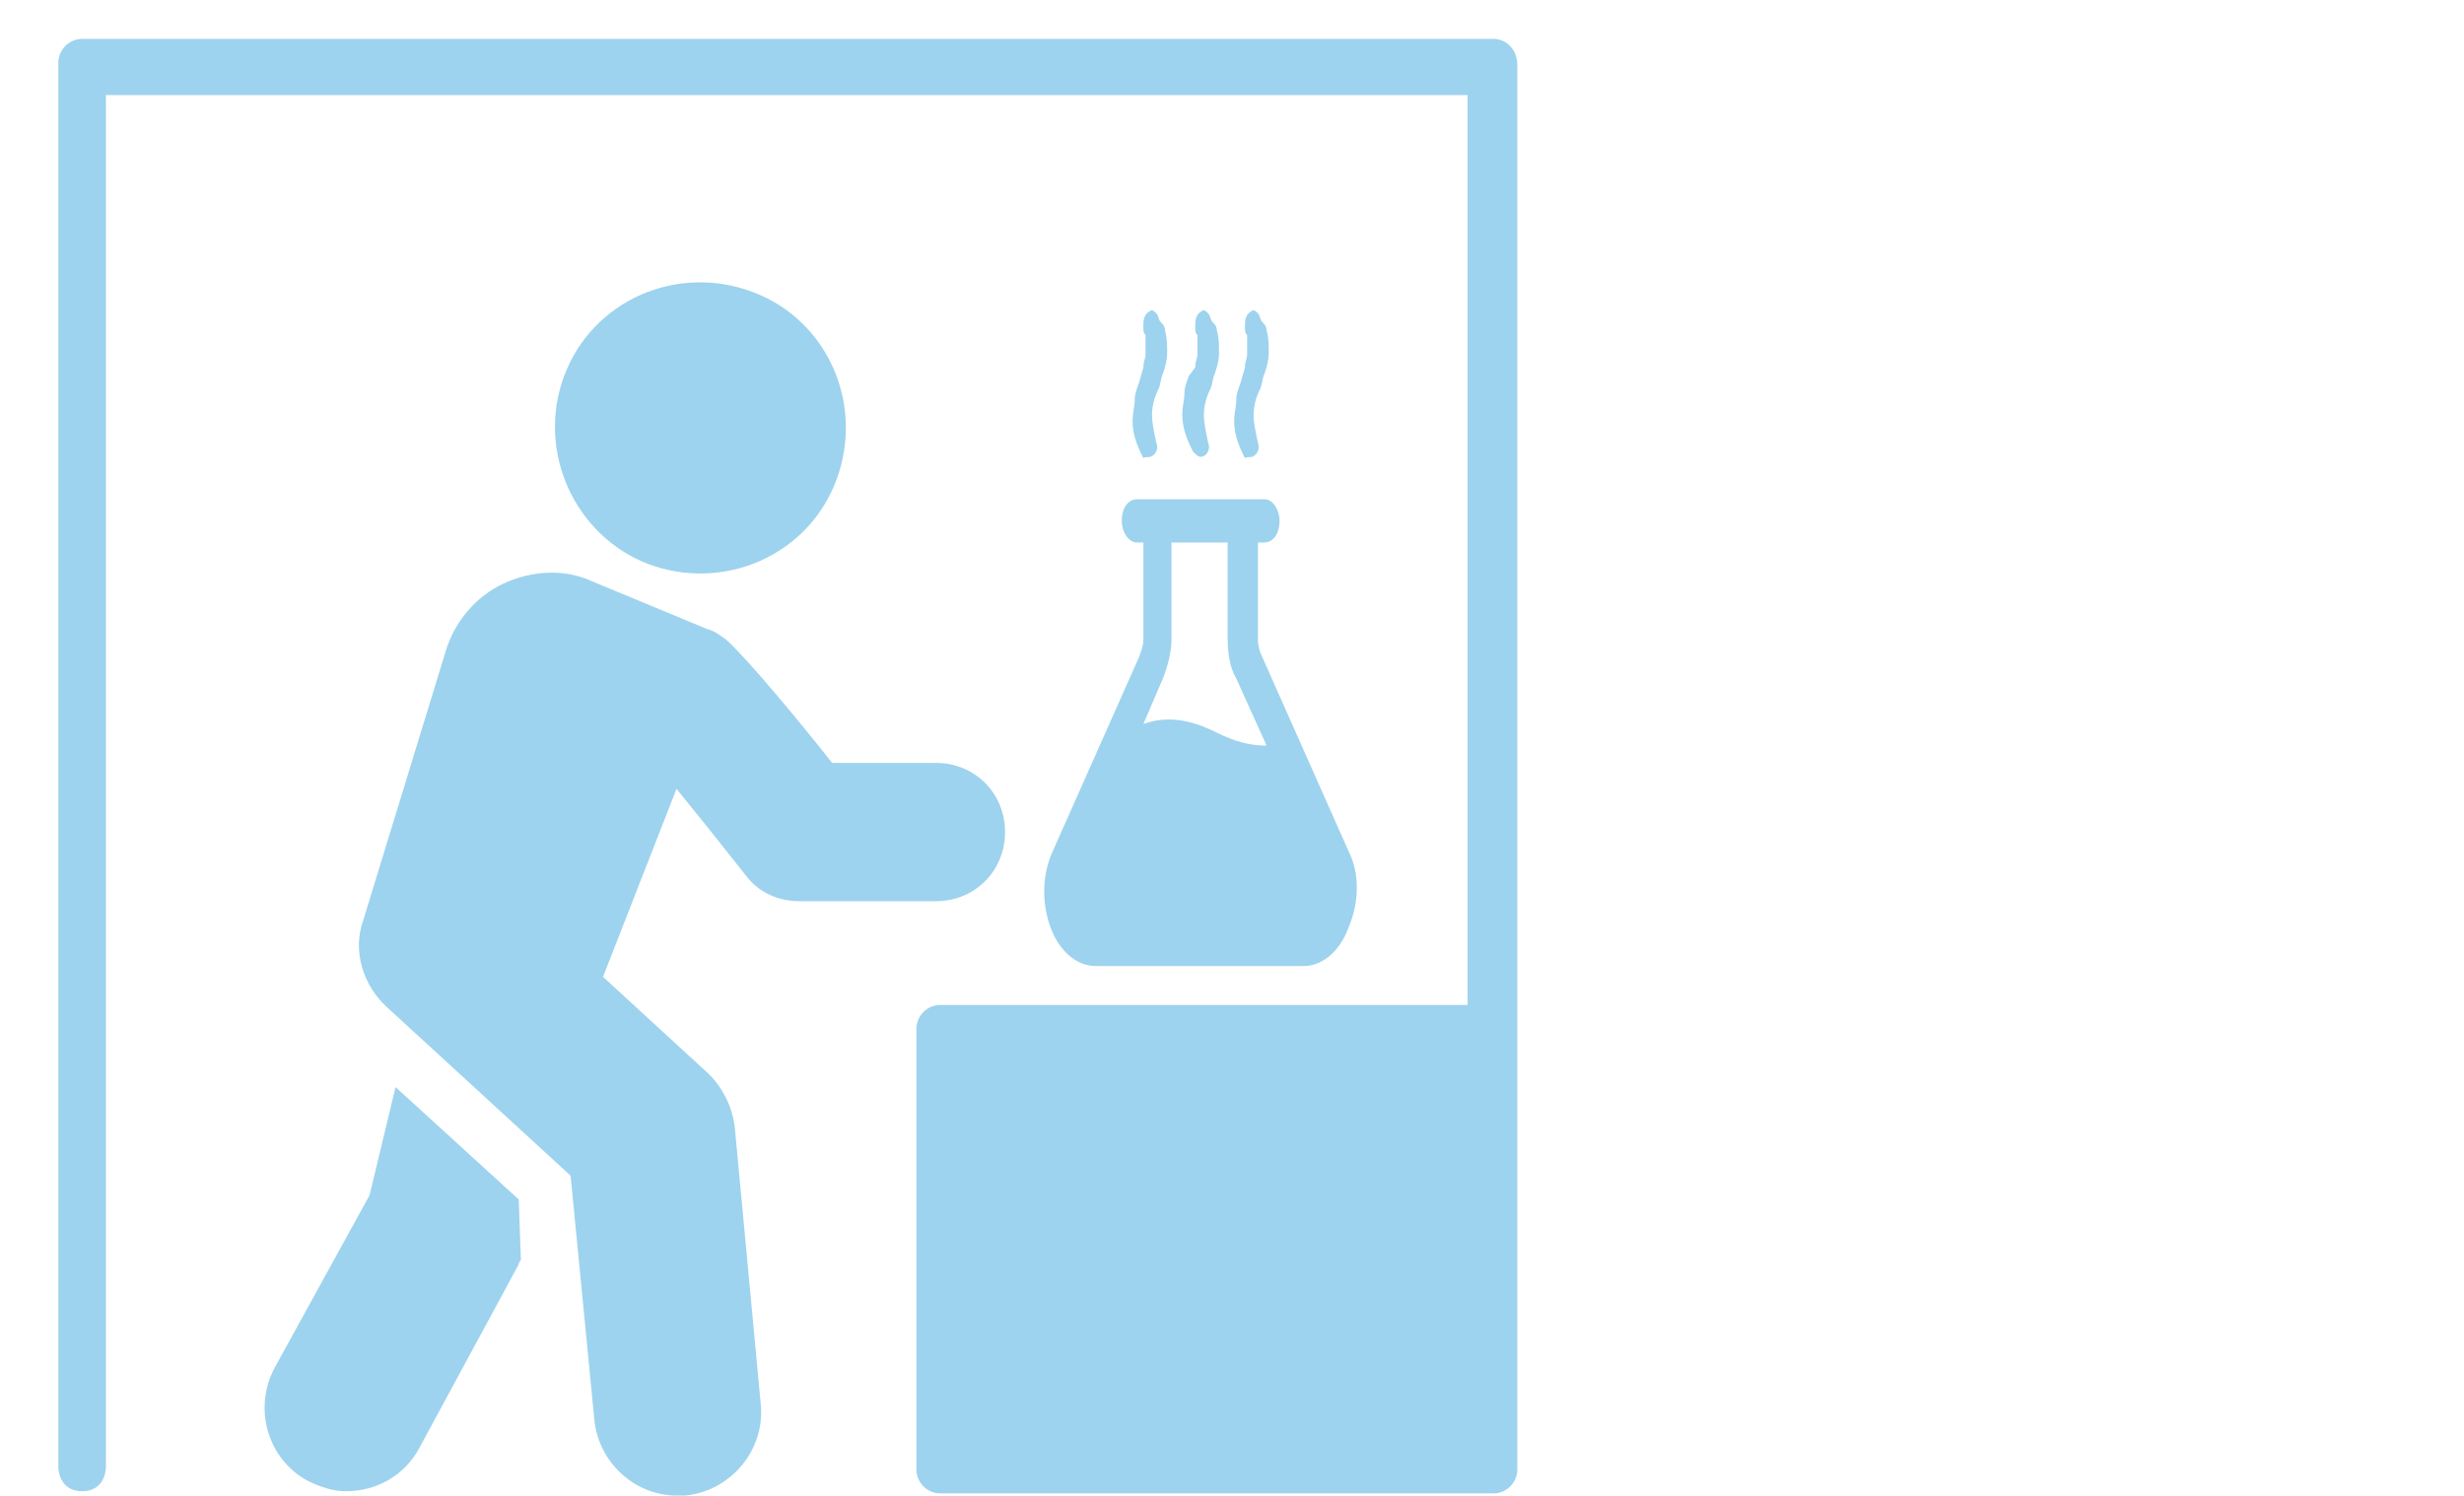
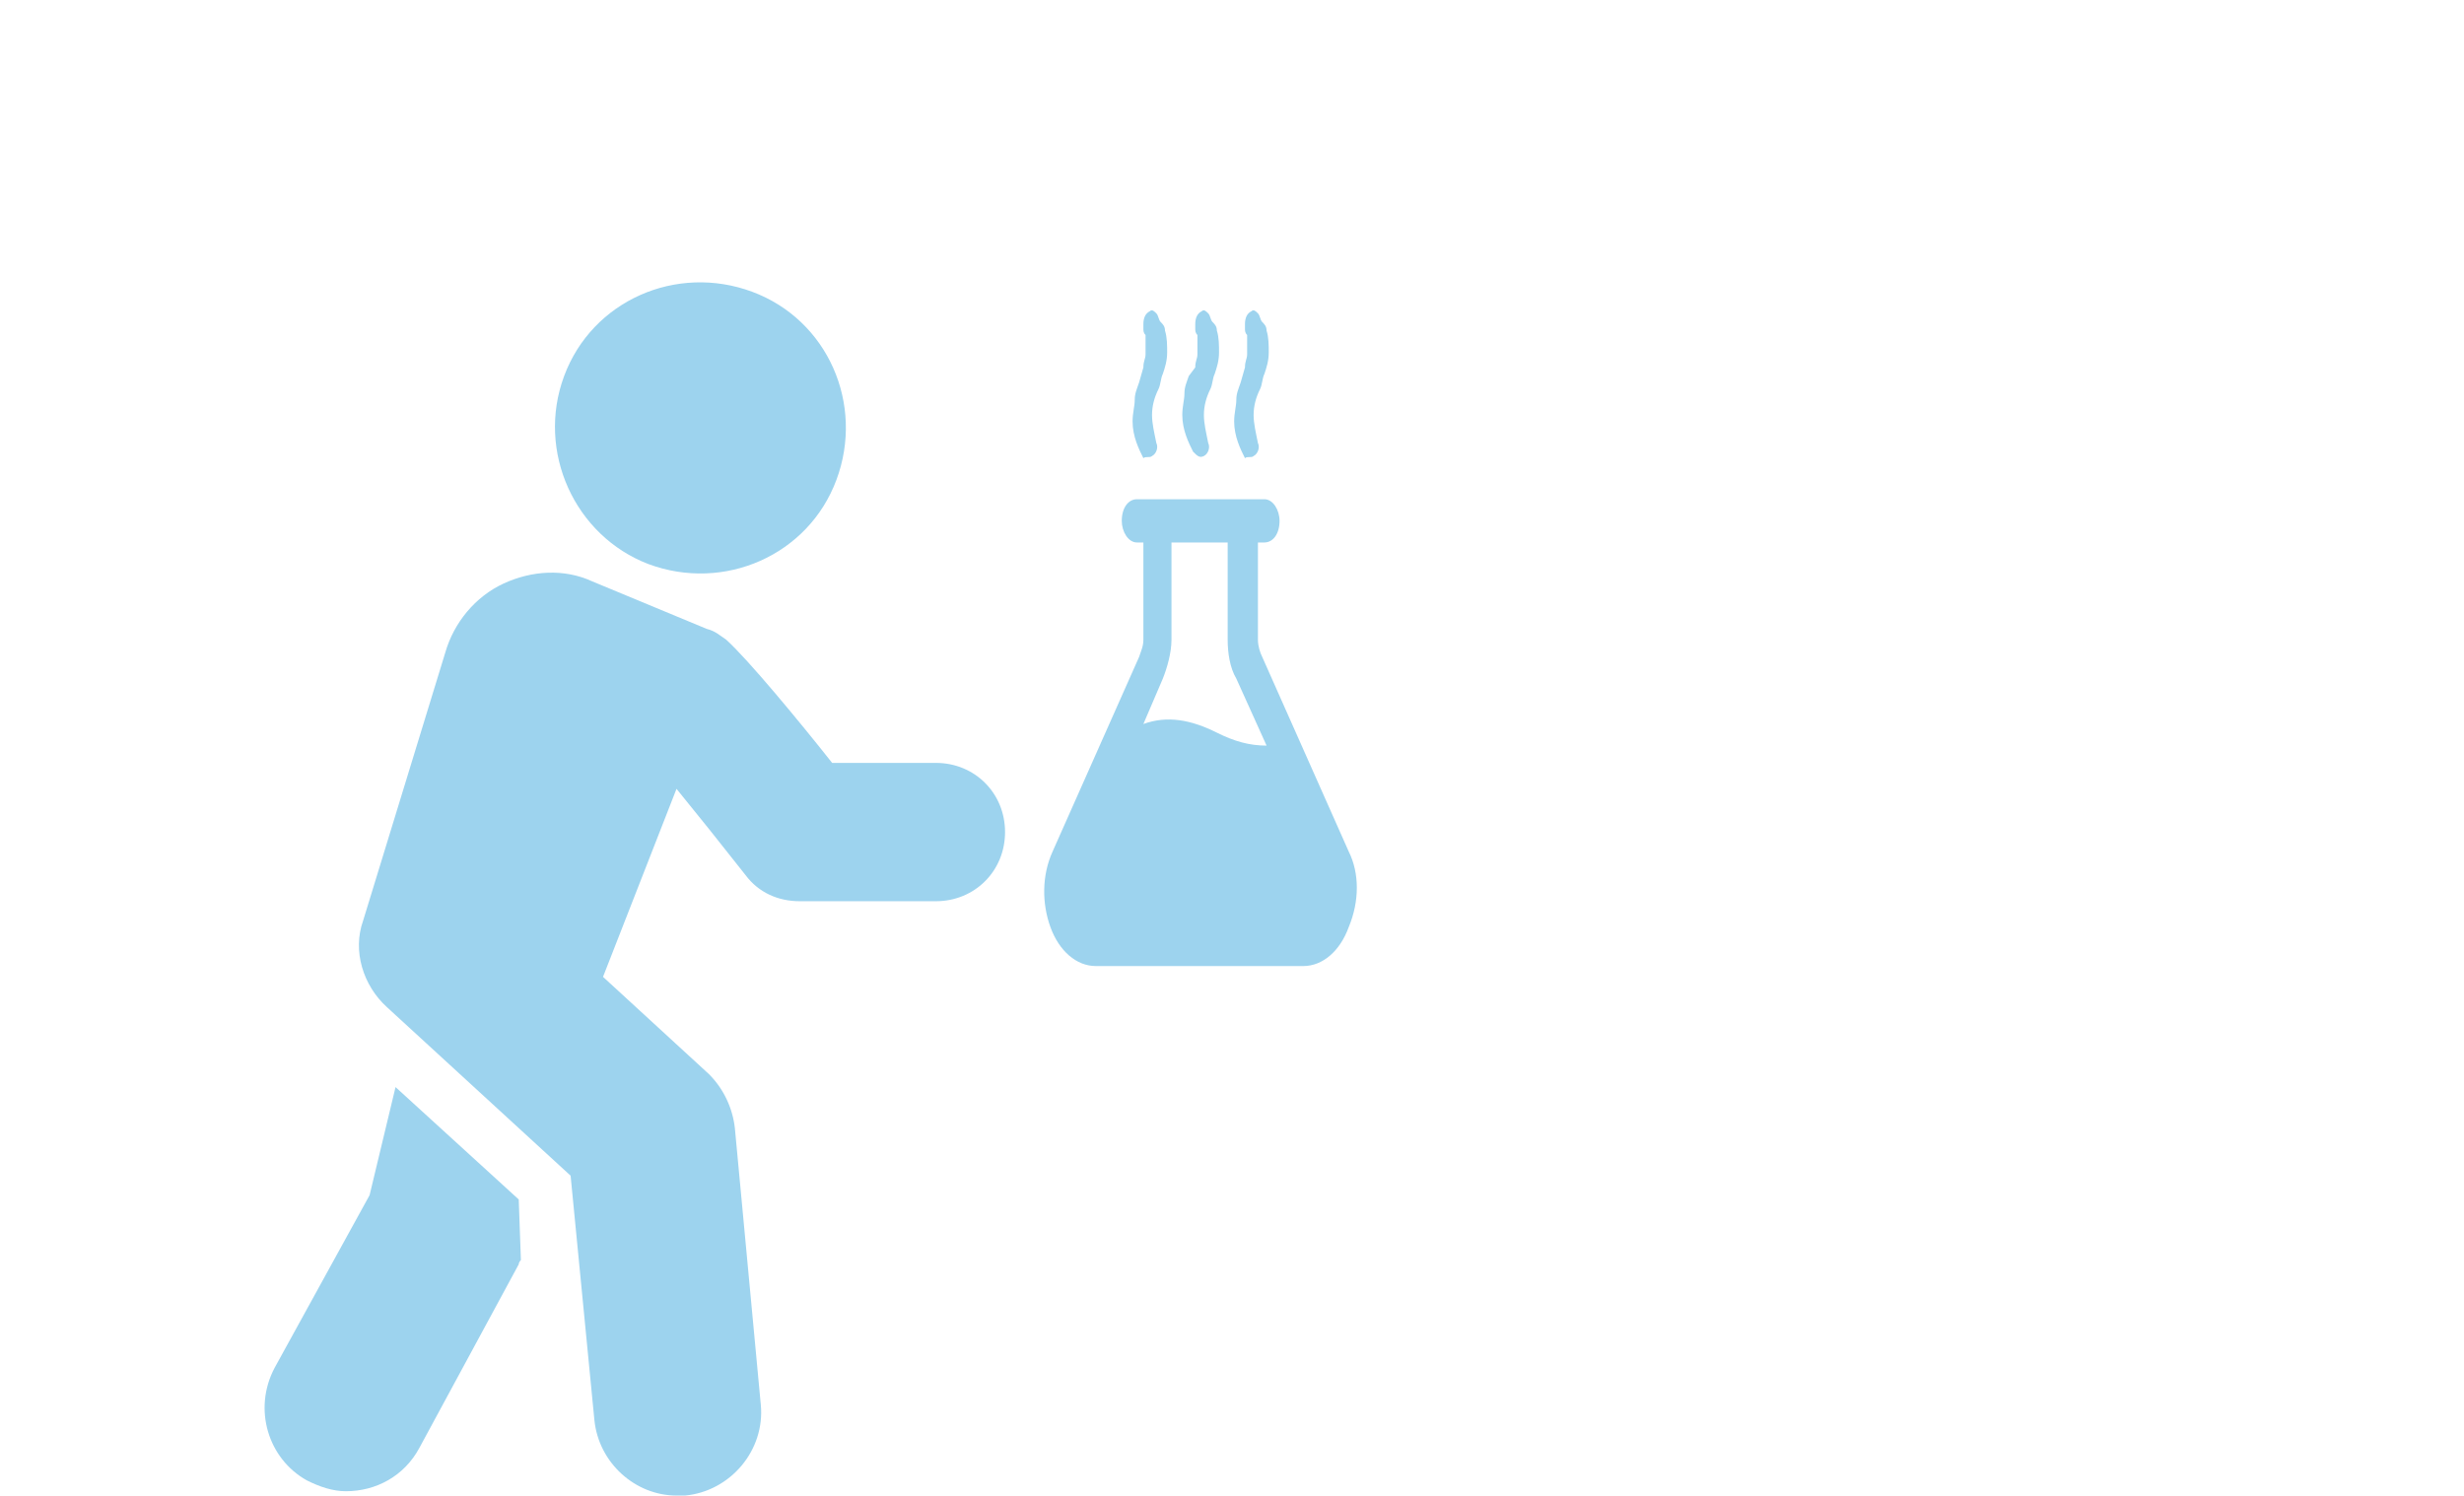
<svg xmlns="http://www.w3.org/2000/svg" version="1.1" x="0px" y="0px" viewBox="0 0 114 69.2" style="enable-background:new 0 0 114 69.2;" xml:space="preserve">
  <style type="text/css">
	.st0{display:none;}
	.st1{display:inline;opacity:0.7;}
	.st2{fill:#9DD3EE;}
	.st3{fill:#2295CD;}
</style>
  <g id="レイヤー_1" class="st0">
    <g class="st1">
      <path class="st2" d="M12.1,71.3l-2.7-1.3c4.1-8.5,2.5-15.8,0.6-21.2c-0.5-1.3-1.2-2.7-2.1-4.3c-2.1-3.8-4.7-8.5-4.7-15.9    c0-9.8,8.4-25.5,31-26c23.6-0.5,28.5,18.8,28.9,21c0.8,3.7,0.2,6.5-0.1,8.2c-0.1,0.4-0.2,1-0.2,1.1c0.1,0.8,1.6,3.2,4.5,7.2    c0.4,0.6,0.8,1,0.9,1.3c0.7,1,0.9,2.1,0.7,3.2c-0.2,0.7-0.7,1.7-2,2.5c-0.7,0.4-1.3,0.7-1.7,0.9c0.1,0.2,0.3,0.6,0.5,1    c0.4,0.8,0.4,1.8-0.1,2.6c-0.4,0.7-1.2,1.2-2,1.2l-6.8,1.5l-0.6-2.9l6.7-1.4c-0.8-1.6-1-2.3-0.8-3c0.3-0.9,1-1.3,1.8-1.7    c0.4-0.2,0.9-0.4,1.5-0.8c0.2-0.1,0.6-0.4,0.6-0.6c0.1-0.2-0.1-0.5-0.3-0.9c-0.1-0.2-0.4-0.6-0.8-1.2c-3.1-4.3-4.9-7.1-5-8.7    c0-0.5,0.1-1.2,0.2-1.9c0.3-1.5,0.8-3.9,0.1-7c-0.4-2-4.7-19.1-26-18.7C13.9,6.1,6.2,20,6.2,28.7c0,6.6,2.3,10.8,4.3,14.5    c0.9,1.6,1.8,3.2,2.3,4.8C14.9,53.9,16.6,61.9,12.1,71.3z" />
      <path class="st2" d="M44.6,71.4l-2.9-0.7c0.8-3.4,2.7-7.8,5.2-8.9l1.1,2.7C47.2,64.9,45.6,67.5,44.6,71.4z" />
      <path class="st2" d="M54.6,65.7c-4.2,0-10.2-1.8-11-2.1c-1.8-0.6-2.8-3.2-4.2-7.2l-0.5-1.5l2.8-1l0.5,1.5c0.7,2.1,1.8,5,2.4,5.4    c3.4,1.1,9.7,2.5,11.8,1.7c1.5-0.5,1.5-1.5,1.5-2.8c0-0.2,0-0.4,0-0.6c0.1-1.3,0.7-2.2,1.2-2.8c0.5-0.6,0.7-1,0.6-1.9l2.9-0.3    c0.2,2.1-0.7,3.2-1.2,4c-0.4,0.5-0.5,0.7-0.6,1.1c0,0.1,0,0.2,0,0.3c0,1.1,0.2,4.3-3.4,5.6C56.6,65.6,55.6,65.7,54.6,65.7z" />
      <path class="st2" d="M34.3,39.7c-4.1,0-7.4-3.3-7.4-7.4s3.3-7.4,7.4-7.4s7.4,3.3,7.4,7.4S38.4,39.7,34.3,39.7z M34.3,27.8    c-2.5,0-4.4,2-4.4,4.4s2,4.4,4.4,4.4s4.4-2,4.4-4.4S36.8,27.8,34.3,27.8z" />
      <path class="st2" d="M36.9,51.5h-5.2c-0.8,0-1.4-0.6-1.5-1.4L30,46.4c-0.9-0.3-1.7-0.6-2.6-1.1l-2.9,2.4c-0.6,0.5-1.5,0.5-2-0.1    L18.9,44c-0.5-0.5-0.6-1.4-0.1-2l2.4-2.8c-0.4-0.8-0.8-1.7-1.1-2.6l-3.7-0.3c-0.8-0.1-1.4-0.7-1.4-1.5v-5.2c0-0.8,0.6-1.4,1.4-1.5    l3.7-0.3c0.3-0.9,0.6-1.7,1.1-2.6l-2.4-2.9c-0.5-0.6-0.5-1.5,0.1-2l3.6-3.6c0.5-0.5,1.4-0.6,2-0.1l2.9,2.4    c0.8-0.4,1.7-0.8,2.6-1.1l0.3-3.7c0.1-0.8,0.7-1.4,1.5-1.4h5.2c0.8,0,1.4,0.6,1.5,1.4l0.3,3.7c0.9,0.3,1.7,0.6,2.6,1.1l2.8-2.4    c0.6-0.5,1.5-0.5,2,0.1l3.7,3.6c0.5,0.5,0.6,1.4,0.1,2l-2.4,2.9c0.4,0.8,0.8,1.7,1.1,2.6l3.7,0.3c0.8,0.1,1.4,0.7,1.4,1.5v5.2    c0,0.8-0.6,1.4-1.4,1.5l-3.7,0.3c-0.3,0.9-0.6,1.7-1.1,2.6l2.4,2.8c0.5,0.6,0.5,1.5-0.1,2l-3.7,3.7c-0.5,0.5-1.4,0.6-2,0.1    l-2.8-2.4c-0.8,0.4-1.7,0.8-2.6,1.1l-0.3,3.7C38.3,50.9,37.7,51.5,36.9,51.5z M33.1,48.5h2.4l0.3-3.4c0-0.7,0.5-1.2,1.2-1.3    c1.3-0.3,2.5-0.8,3.7-1.5c0.5-0.3,1.3-0.3,1.8,0.1l2.6,2.2l1.7-1.7l-2.2-2.6c-0.4-0.5-0.5-1.2-0.1-1.8c0.7-1.1,1.2-2.4,1.5-3.7    c0.1-0.6,0.7-1.1,1.3-1.2l3.4-0.3V31l-3.4-0.3c-0.7,0-1.2-0.5-1.3-1.1c-0.3-1.3-0.8-2.5-1.5-3.7c-0.3-0.5-0.3-1.2,0.1-1.8l2.2-2.6    L45,19.9l-2.6,2.2c-0.5,0.4-1.2,0.5-1.8,0.1c-1.1-0.7-2.4-1.2-3.7-1.5c-0.6-0.1-1.1-0.7-1.2-1.3L35.5,16h-2.4l-0.3,3.4    c0,0.6-0.5,1.2-1.1,1.3c-1.3,0.3-2.5,0.8-3.7,1.5c-0.5,0.3-1.2,0.3-1.8-0.1l-2.6-2.2l-1.7,1.7l2.2,2.6c0.4,0.5,0.5,1.2,0.1,1.8    c-0.7,1.1-1.2,2.4-1.5,3.7c-0.1,0.6-0.7,1.1-1.3,1.1L18,31.1v2.4l3.4,0.3c0.6,0,1.2,0.5,1.3,1.2c0.3,1.3,0.8,2.5,1.5,3.7    c0.4,0.5,0.3,1.3-0.1,1.8l-2.2,2.6l1.7,1.7l2.6-2.2c0.5-0.4,1.2-0.5,1.8-0.1c1.1,0.7,2.4,1.2,3.7,1.5c0.6,0.1,1.1,0.7,1.1,1.3    L33.1,48.5z" />
    </g>
  </g>
  <g id="レイヤー_2">
    <path class="st2" d="M18.3,50.3l-1.2,5l-4.4,8c-1,1.9-0.3,4.2,1.5,5.2c0.6,0.3,1.2,0.5,1.8,0.5c1.4,0,2.7-0.7,3.4-2l4.6-8.5   c0,0,0-0.1,0.1-0.2L24,55.5L18.3,50.3z" />
    <path class="st2" d="M34.5,40.5c0.6,0.8,1.5,1.2,2.5,1.2l6.3,0c0,0,0,0,0,0c1.8,0,3.2-1.4,3.2-3.2c0-1.8-1.4-3.2-3.2-3.2l-4.8,0   c-1.5-1.9-3.9-4.8-4.9-5.7c-0.3-0.2-0.5-0.4-0.9-0.5l-5.3-2.2c-1.3-0.6-2.8-0.5-4.1,0.1c-1.3,0.6-2.3,1.8-2.7,3.2l-3.8,12.4   c-0.5,1.4,0,3,1.1,4l8.5,7.8l1.1,11.3c0.2,2,1.9,3.5,3.8,3.5c0.1,0,0.2,0,0.4,0c2.1-0.2,3.7-2.1,3.5-4.2l-1.2-12.8   c-0.1-0.9-0.5-1.8-1.2-2.5l-4.9-4.5l3.4-8.7C32.2,37.6,33.4,39.1,34.5,40.5z" />
    <path class="st2" d="M30,26.1c3.5,1.3,7.4-0.4,8.7-3.9c1.3-3.5-0.4-7.4-3.9-8.7c-3.5-1.3-7.4,0.4-8.7,3.9   C24.8,20.9,26.6,24.8,30,26.1z" />
-     <path class="st2" d="M69.1,1.8H3.8c-0.6,0-1.1,0.5-1.1,1.1v65c0,0,0,1.1,1.1,1.1c1.1,0,1.1-1.1,1.1-1.1V4.4h63v42.1H43.5   c-0.6,0-1.1,0.5-1.1,1.1V68c0,0.6,0.5,1.1,1.1,1.1h25.6c0.6,0,1.1-0.5,1.1-1.1v-65C70.2,2.3,69.7,1.8,69.1,1.8z" />
    <path class="st2" d="M62.4,39.4l-4-9c-0.1-0.2-0.2-0.5-0.2-0.8v-4.5h0.3c0.4,0,0.7-0.4,0.7-1c0-0.5-0.3-1-0.7-1h-5.9   c-0.4,0-0.7,0.4-0.7,1c0,0.5,0.3,1,0.7,1h0.3v4.5c0,0.3-0.1,0.5-0.2,0.8l-4,9c-0.5,1.1-0.5,2.4-0.1,3.5c0.4,1.1,1.2,1.8,2.1,1.8   h9.6c0.9,0,1.7-0.7,2.1-1.8C62.9,41.7,62.9,40.4,62.4,39.4z M56.3,33.9c-1.2-0.6-2.3-0.8-3.4-0.4l0.9-2.1c0.2-0.5,0.4-1.2,0.4-1.8   v-4.5h2.6v4.5c0,0.6,0.1,1.3,0.4,1.8l1.4,3.1C57.8,34.5,57.1,34.3,56.3,33.9z" />
    <g>
      <path class="st2" d="M53.3,21.1c0.2-0.1,0.3-0.4,0.2-0.6l0,0c-0.1-0.5-0.2-0.9-0.2-1.3c0-0.4,0.1-0.8,0.3-1.2    c0.1-0.2,0.1-0.5,0.2-0.7c0.1-0.3,0.2-0.6,0.2-1c0-0.3,0-0.7-0.1-1c0-0.2-0.1-0.3-0.2-0.4c-0.1-0.1-0.1-0.3-0.2-0.4    c-0.1-0.1-0.2-0.2-0.3-0.1c-0.2,0.1-0.3,0.3-0.3,0.6l0,0.2c0,0.1,0,0.2,0.1,0.3c0,0.1,0,0.2,0,0.3c0,0.2,0,0.4,0,0.6    c0,0.2-0.1,0.3-0.1,0.6l-0.2,0.7c-0.1,0.3-0.2,0.5-0.2,0.8c0,0.3-0.1,0.6-0.1,1c0,0.7,0.3,1.3,0.5,1.7    C53,21.1,53.2,21.2,53.3,21.1z" />
      <path class="st2" d="M55.7,21.1c0.2-0.1,0.3-0.4,0.2-0.6l0,0c-0.1-0.5-0.2-0.9-0.2-1.3c0-0.4,0.1-0.8,0.3-1.2    c0.1-0.2,0.1-0.5,0.2-0.7c0.1-0.3,0.2-0.6,0.2-1c0-0.3,0-0.7-0.1-1c0-0.2-0.1-0.3-0.2-0.4c-0.1-0.1-0.1-0.3-0.2-0.4    c-0.1-0.1-0.2-0.2-0.3-0.1c-0.2,0.1-0.3,0.3-0.3,0.6l0,0.2c0,0.1,0,0.2,0.1,0.3c0,0.1,0,0.2,0,0.3c0,0.2,0,0.4,0,0.6    c0,0.2-0.1,0.3-0.1,0.6L55,17.4c-0.1,0.3-0.2,0.5-0.2,0.8c0,0.3-0.1,0.6-0.1,1c0,0.7,0.3,1.3,0.5,1.7    C55.4,21.1,55.5,21.2,55.7,21.1z" />
      <path class="st2" d="M58,21.1c0.2-0.1,0.3-0.4,0.2-0.6l0,0C58.1,20,58,19.6,58,19.2c0-0.4,0.1-0.8,0.3-1.2    c0.1-0.2,0.1-0.5,0.2-0.7c0.1-0.3,0.2-0.6,0.2-1c0-0.3,0-0.7-0.1-1c0-0.2-0.1-0.3-0.2-0.4c-0.1-0.1-0.1-0.3-0.2-0.4    c-0.1-0.1-0.2-0.2-0.3-0.1c-0.2,0.1-0.3,0.3-0.3,0.6l0,0.2c0,0.1,0,0.2,0.1,0.3c0,0.1,0,0.2,0,0.3c0,0.2,0,0.4,0,0.6    c0,0.2-0.1,0.3-0.1,0.6l-0.2,0.7c-0.1,0.3-0.2,0.5-0.2,0.8c0,0.3-0.1,0.6-0.1,1c0,0.7,0.3,1.3,0.5,1.7    C57.7,21.1,57.9,21.2,58,21.1z" />
    </g>
    <path class="st3" d="M-10.9,16.4" />
  </g>
</svg>